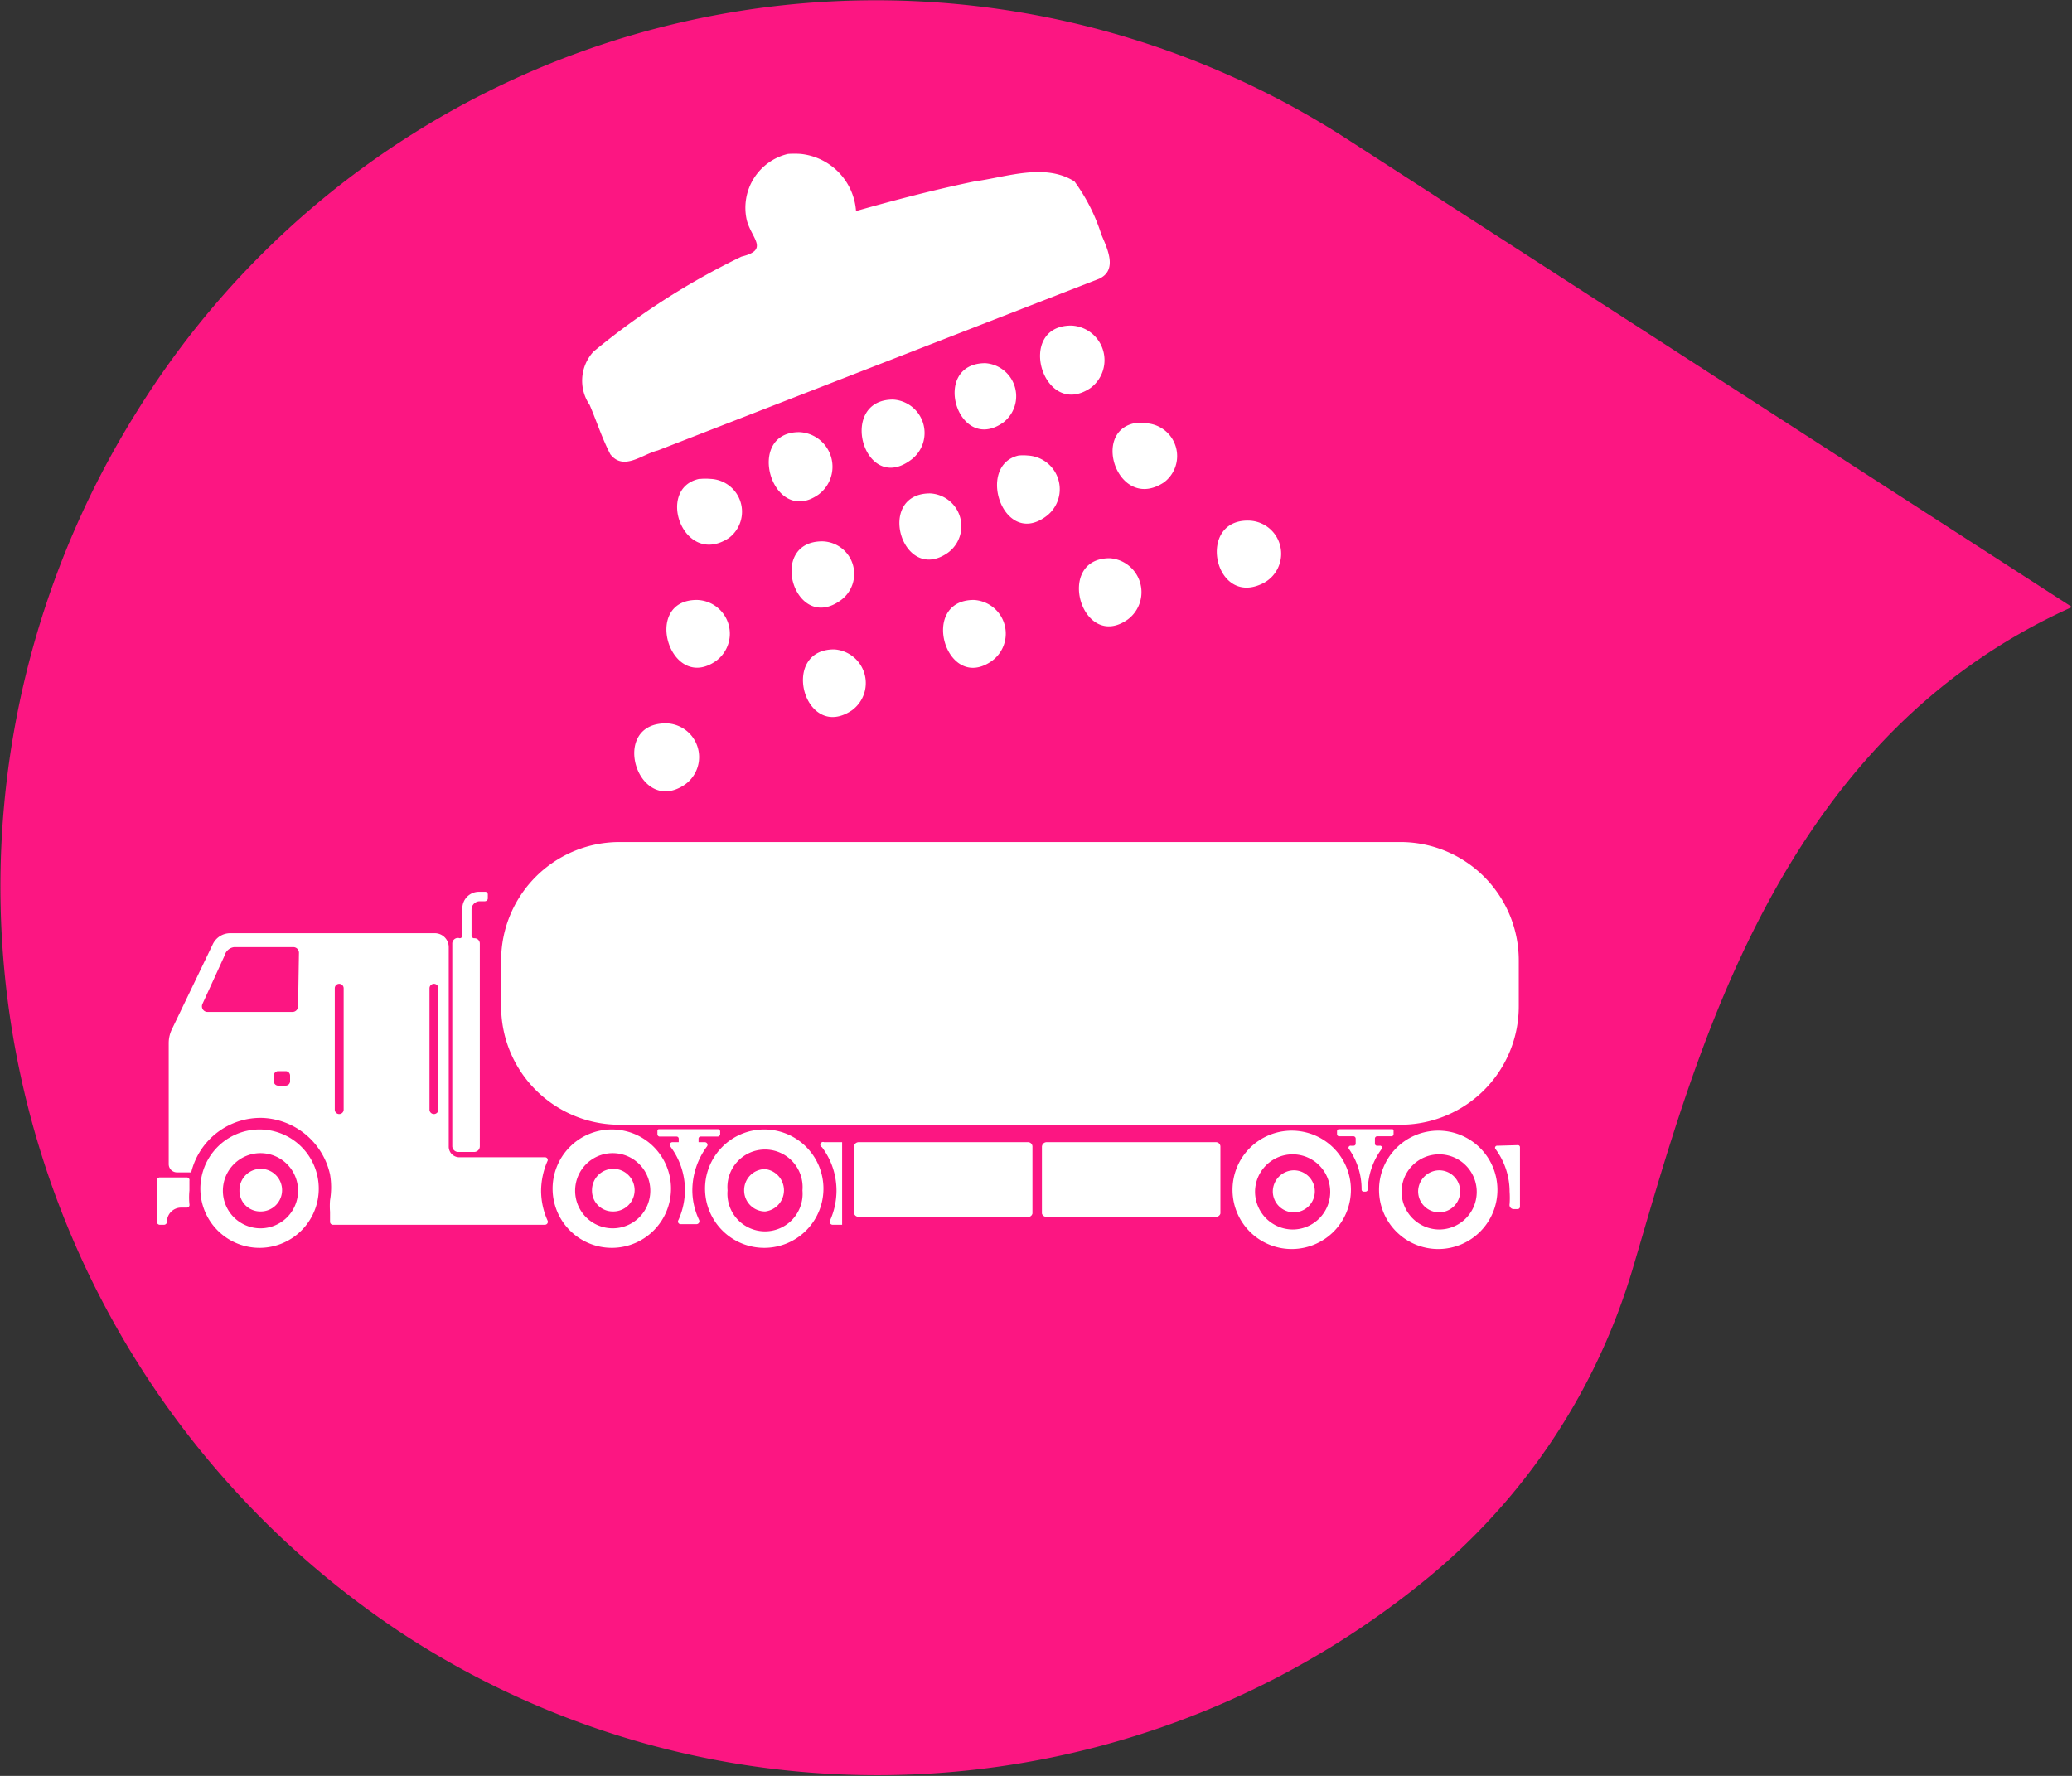
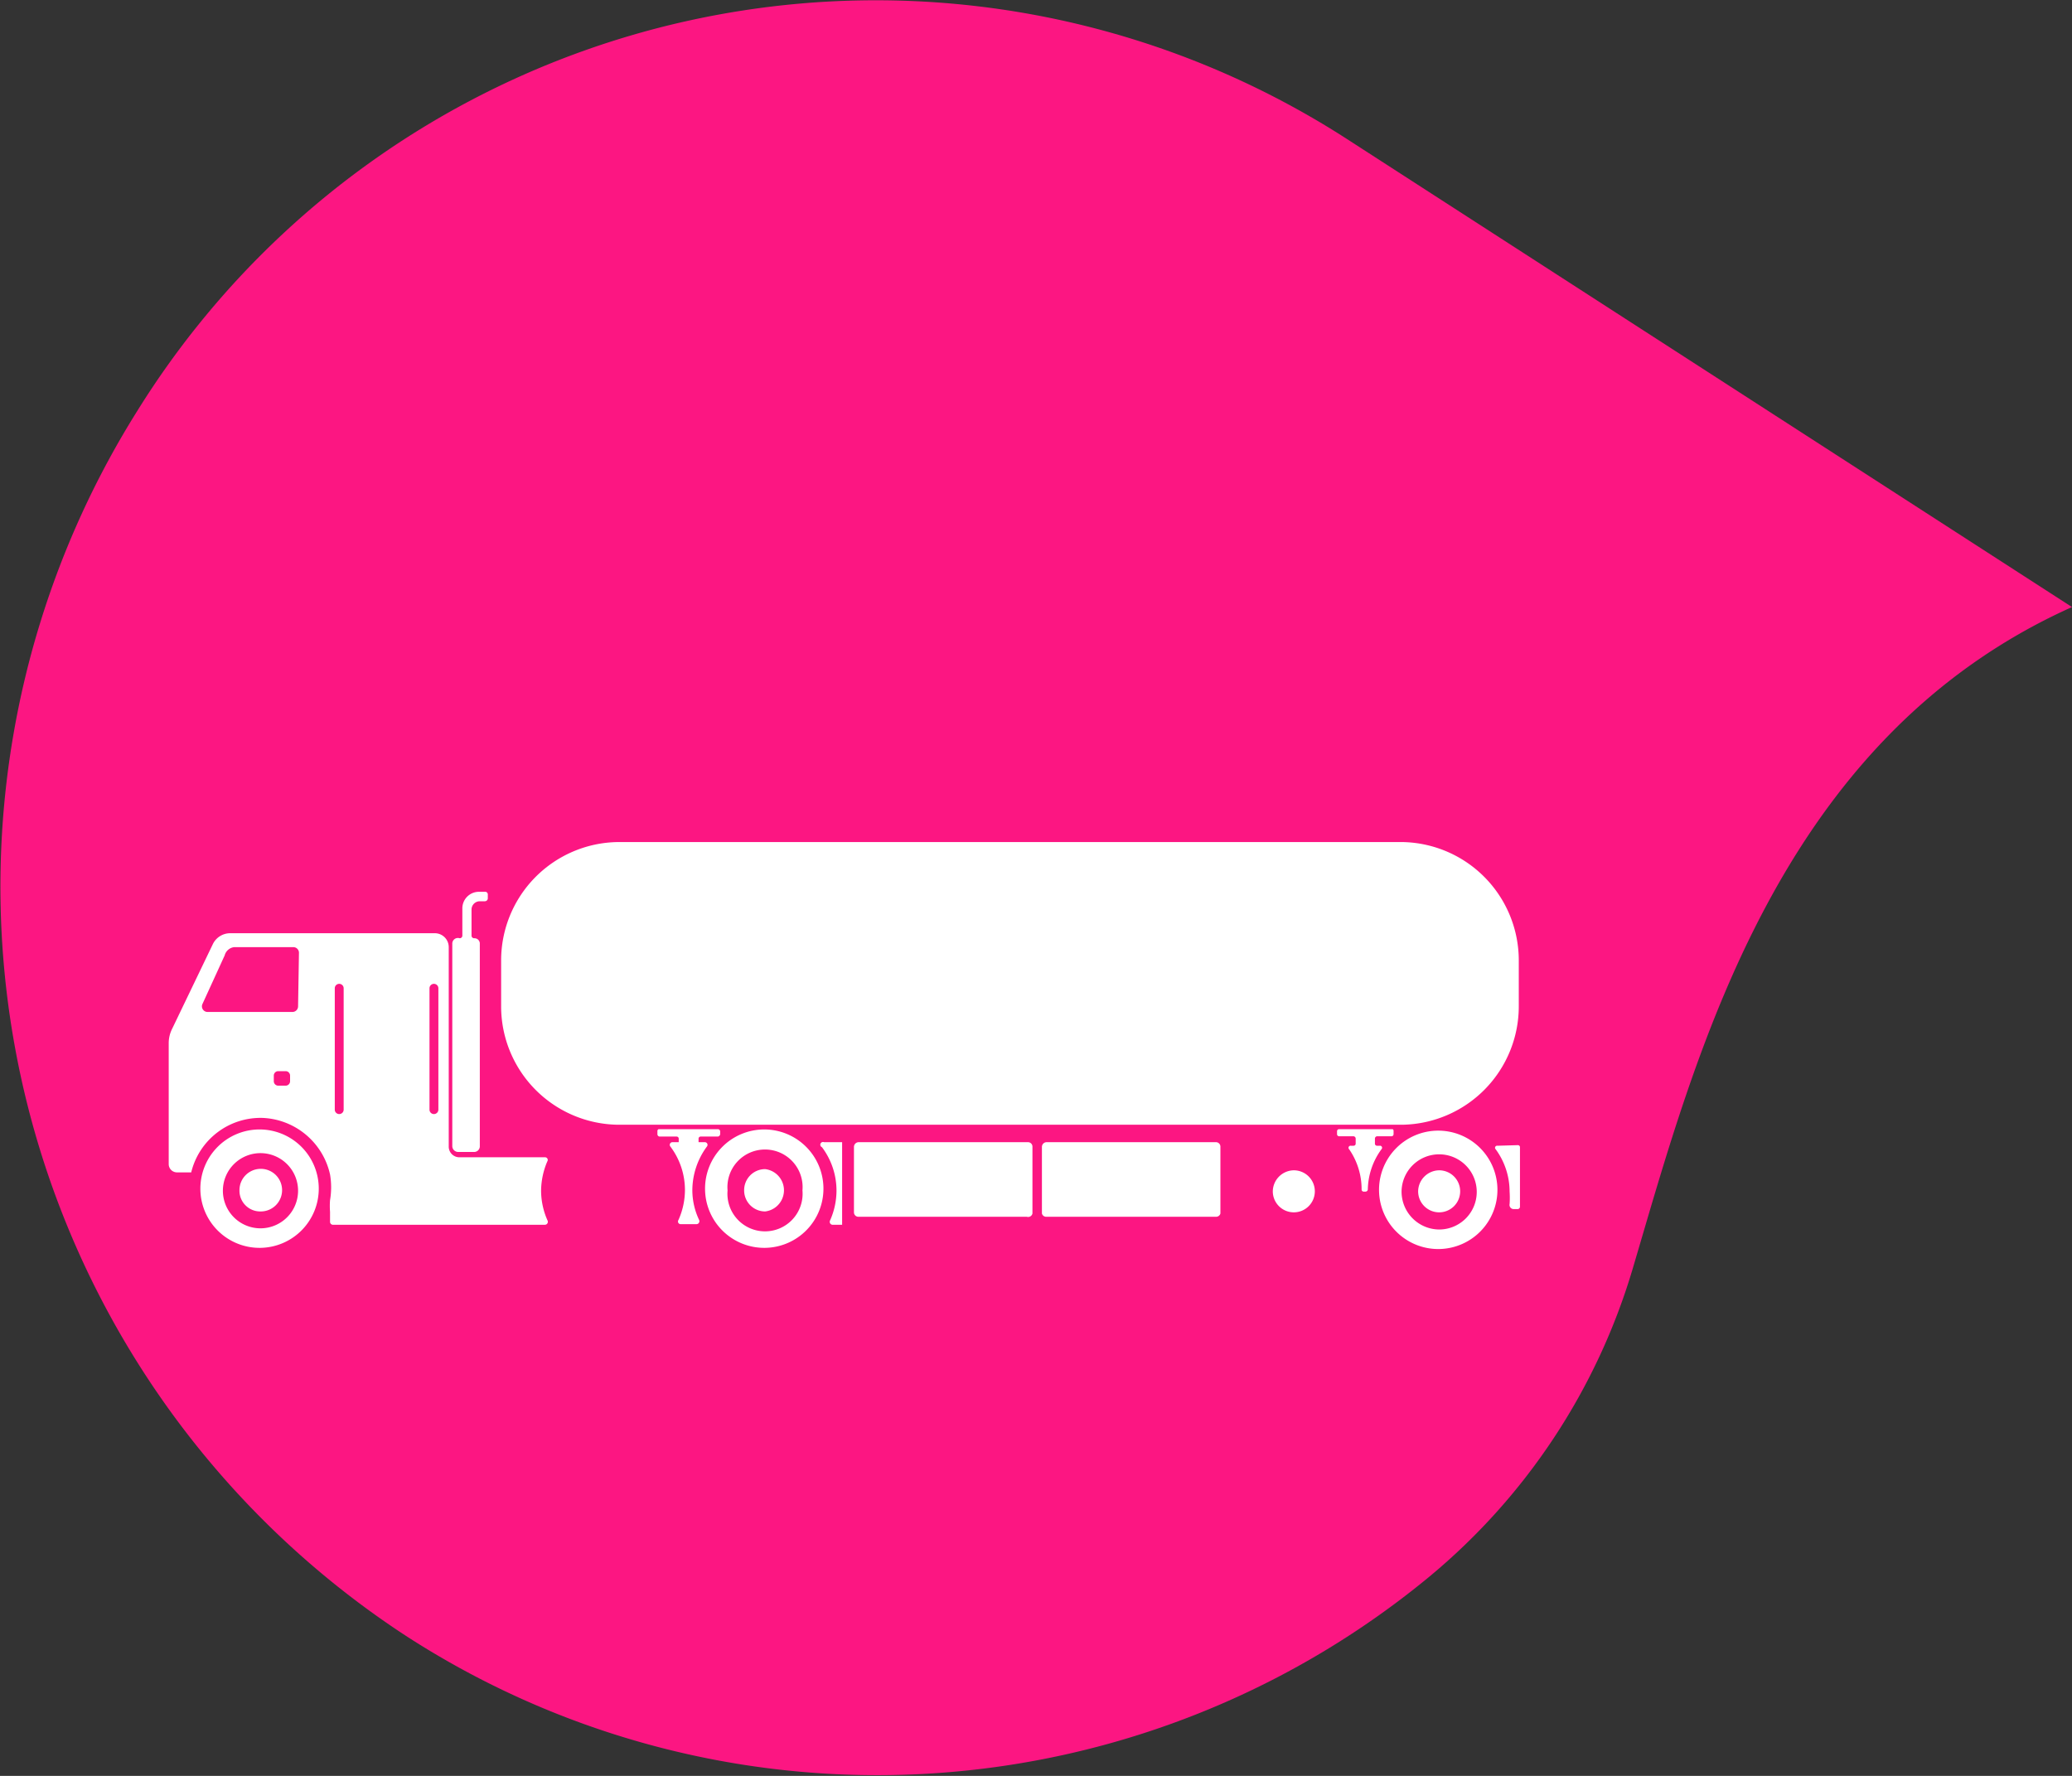
<svg xmlns="http://www.w3.org/2000/svg" viewBox="0 0 70 60">
  <rect x="0" y="0" width="70" height="60" fill="#333333" stroke="none" />
  <defs>
    <style>.a{fill:#fc1682;}.b{fill:#fff;}</style>
  </defs>
  <title>Plan de travail 1</title>
  <path class="a" d="M4.64,13.88A29.37,29.37,0,0,1,45.51,4.7L70,20.51C60,25,57.28,35.71,55.16,42.86a21.42,21.42,0,0,1-6.86,10.4,29.29,29.29,0,0,1-34.6,2A30.24,30.24,0,0,1,4.64,13.88Z" />
  <path class="b" d="M34.69,41.11H29a.15.15,0,0,1-.15-.15V38.75a.16.16,0,0,1,.15-.16h5.73a.15.15,0,0,1,.15.16V41A.15.15,0,0,1,34.69,41.11Z" />
  <path class="b" d="M41.08,41.11H35.35A.15.15,0,0,1,35.2,41V38.75a.16.16,0,0,1,.15-.16h5.73a.15.15,0,0,1,.15.16V41A.15.15,0,0,1,41.08,41.11Z" />
  <path class="b" d="M50.59,38.71a.07.07,0,0,0-.06.12A2.42,2.42,0,0,1,51,40.26a3,3,0,0,1,0,.42.14.14,0,0,0,.13.17h.15a.08.08,0,0,0,.07-.08v-2a.07.07,0,0,0-.07-.08Z" />
  <path class="b" d="M47.05,38.15H45.24a.07.07,0,0,0-.07.07v.1a.07.07,0,0,0,.07.07h.49a.08.08,0,0,1,.07.08v.17a.07.07,0,0,1-.07.07h-.09a.07.07,0,0,0-.06.12A2.37,2.37,0,0,1,46,40.19a.07.07,0,0,0,.07.07h.06a.08.08,0,0,0,.08-.07,2.37,2.37,0,0,1,.46-1.36.07.07,0,0,0-.06-.12h-.09a.07.07,0,0,1-.07-.07v-.17a.08.08,0,0,1,.07-.08h.49a.07.07,0,0,0,.07-.07v-.1A.07.07,0,0,0,47.05,38.15Z" />
  <path class="b" d="M47.39,28.45H20.86a4,4,0,0,0-3.93,4V34a4,4,0,0,0,3.93,4H47.39a4,4,0,0,0,3.92-4V32.43A4,4,0,0,0,47.39,28.45Z" />
  <path class="b" d="M6.77,40.22a2,2,0,1,0,2-2.06A2,2,0,0,0,6.77,40.22Zm.76,0A1.27,1.27,0,1,1,8.79,41.5,1.27,1.27,0,0,1,7.53,40.22Z" />
-   <path class="b" d="M18.67,40.22a2,2,0,1,0,2-2.06A2,2,0,0,0,18.67,40.22Zm.76,0a1.27,1.27,0,1,1,1.26,1.28A1.27,1.27,0,0,1,19.43,40.22Z" />
-   <path class="b" d="M5.7,39.78h.61a.09.09,0,0,1,.09.11c0,.11,0,.22,0,.33a2.42,2.42,0,0,0,0,.47.09.09,0,0,1-.09.11H6.11a.48.48,0,0,0-.47.48h0a.1.1,0,0,1-.09.1H5.39a.1.1,0,0,1-.09-.1v-1.4a.1.1,0,0,1,.09-.1Z" />
  <path class="b" d="M8.09,40.22a.7.7,0,0,0,.7.71.72.72,0,1,0-.7-.71Z" />
-   <path class="b" d="M20,40.22a.7.7,0,0,0,.7.71.72.72,0,1,0-.7-.71Z" />
  <path class="b" d="M23.82,40.22a2,2,0,1,0,2-2.06A2,2,0,0,0,23.82,40.22Zm.76,0a1.27,1.27,0,1,1,2.53,0,1.27,1.27,0,1,1-2.53,0Z" />
  <path class="b" d="M25.14,40.22a.71.71,0,0,0,.71.71.72.72,0,0,0,0-1.43A.71.71,0,0,0,25.14,40.22Z" />
-   <path class="b" d="M41.64,40.26a2,2,0,1,0,2-2.06A2,2,0,0,0,41.64,40.26Zm.76,0a1.27,1.27,0,1,1,1.27,1.28A1.28,1.28,0,0,1,42.4,40.26Z" />
  <path class="b" d="M43,40.26a.71.71,0,1,0,.71-.72A.72.72,0,0,0,43,40.26Z" />
  <path class="b" d="M46.59,40.26a2,2,0,1,0,2-2.06A2,2,0,0,0,46.59,40.26Zm.76,0a1.27,1.27,0,1,1,1.27,1.28A1.28,1.28,0,0,1,47.35,40.26Z" />
  <path class="b" d="M47.91,40.26a.71.71,0,1,0,.71-.72A.72.72,0,0,0,47.91,40.26Z" />
  <path class="b" d="M15.53,31.7h0a.09.09,0,0,0,.09-.1v-.9a.56.56,0,0,1,.56-.57h.2a.09.09,0,0,1,.1.1v.12a.1.1,0,0,1-.1.1h-.17a.28.28,0,0,0-.28.28v.87a.09.09,0,0,0,.09.1h0a.18.18,0,0,1,.19.19v6.84a.19.19,0,0,1-.19.19h-.55a.2.2,0,0,1-.19-.19V31.89A.19.19,0,0,1,15.53,31.7Z" />
  <path class="b" d="M27.84,38.59h.61v2.79h-.33a.1.1,0,0,1-.08-.14,2.49,2.49,0,0,0,.22-1,2.44,2.44,0,0,0-.49-1.48A.09.09,0,0,1,27.84,38.59Z" />
  <path class="b" d="M22.25,38.15h2a.08.08,0,0,1,.08.07v.1a.09.09,0,0,1-.08.08h-.58a.07.07,0,0,0-.07.07v.12h.21a.09.09,0,0,1,.07.15,2.5,2.5,0,0,0-.49,1.48,2.35,2.35,0,0,0,.23,1,.1.1,0,0,1-.09.14H23a.09.09,0,0,1-.08-.14,2.49,2.49,0,0,0,.22-1,2.44,2.44,0,0,0-.49-1.48.09.09,0,0,1,.07-.15h.21v-.12a.07.07,0,0,0-.07-.07h-.58a.08.08,0,0,1-.07-.08v-.1A.07.07,0,0,1,22.25,38.15Z" />
  <path class="b" d="M18.5,41.24a2.49,2.49,0,0,1-.22-1,2.57,2.57,0,0,1,.21-1,.09.09,0,0,0-.08-.14H15.53a.36.36,0,0,1-.37-.37V32a.47.47,0,0,0-.47-.47H7.77a.65.65,0,0,0-.58.37L5.82,34.75a1.08,1.08,0,0,0-.12.5v4.07a.28.28,0,0,0,.28.29h.48a2.41,2.41,0,0,1,2.42-1.84,2.44,2.44,0,0,1,2.27,1.91,2.58,2.58,0,0,1,0,.87,2.56,2.56,0,0,0,0,.39v.34a.1.1,0,0,0,.09.1h7.17A.1.1,0,0,0,18.5,41.24ZM9.8,36.53a.15.15,0,0,1-.15.15H9.39a.15.15,0,0,1-.14-.15v-.19a.15.15,0,0,1,.14-.15h.26a.15.15,0,0,1,.15.15ZM10.07,34a.19.19,0,0,1-.19.19H7a.19.19,0,0,1-.16-.27l.75-1.64A.38.38,0,0,1,7.91,32h2a.19.19,0,0,1,.19.19Zm1.54,3.49a.15.15,0,0,1-.15.15h0a.15.15,0,0,1-.15-.15v-4.1a.15.15,0,0,1,.15-.15h0a.15.15,0,0,1,.15.15Zm3.2,0a.15.15,0,0,1-.15.15h0a.15.15,0,0,1-.15-.15v-4.1a.15.15,0,0,1,.15-.15h0a.15.15,0,0,1,.15.15Z" />
-   <path class="b" d="M26.62,5.2a1.87,1.87,0,0,0-1.39,2.24c.16.62.77,1-.18,1.23a24.62,24.62,0,0,0-5,3.21,1.45,1.45,0,0,0-.13,1.8c.24.56.42,1.13.7,1.67.45.57,1.07,0,1.6-.13l14.91-5.8c.63-.29.29-1,.08-1.49a6.22,6.22,0,0,0-.91-1.8c-1-.63-2.28-.15-3.38,0-1.36.28-2.69.63-4,1A2.09,2.09,0,0,0,27.05,5.2a3.08,3.08,0,0,0-.43,0ZM36.19,11c-1.9,0-.95,3.19.65,2.11A1.17,1.17,0,0,0,36.19,11Zm-2.9,1.27c-1.87,0-.94,3.11.61,2a1.12,1.12,0,0,0-.61-2ZM30.17,13.5c-1.87,0-1,3.17.56,2.07a1.13,1.13,0,0,0-.56-2.07Zm8.15.8c-1.47.31-.52,3,1,2a1.11,1.11,0,0,0-.61-2,1,1,0,0,0-.34,0ZM27,14.6c-1.87,0-.91,3.21.65,2.11A1.17,1.17,0,0,0,27,14.6Zm7.41.79c-1.44.33-.53,3.11.91,2.07a1.14,1.14,0,0,0-.6-2.07,1.6,1.6,0,0,0-.31,0Zm-10.79.79c-1.49.32-.53,3,1,2a1.11,1.11,0,0,0-.61-2,2,2,0,0,0-.35,0Zm7.8.49c-1.86,0-.94,3.1.61,2a1.11,1.11,0,0,0-.61-2Zm10.79.92c-1.79-.07-1.21,2.87.39,2.15a1.12,1.12,0,0,0-.39-2.15Zm-14.43.7c-1.87,0-.94,3.11.61,2a1.1,1.1,0,0,0-.61-2Zm9.71.57c-1.87,0-.94,3.17.61,2.07a1.15,1.15,0,0,0-.61-2.07ZM23.54,20.27c-1.87,0-.9,3.15.65,2.06a1.14,1.14,0,0,0-.65-2.06Zm9.36,0c-1.87,0-.94,3.16.61,2.06a1.14,1.14,0,0,0-.61-2.06Zm-4.72,1.67c-1.86,0-1,3.14.6,2.06a1.14,1.14,0,0,0-.6-2.06Zm-5.64,2.5c-2-.05-1,3.18.61,2.06a1.14,1.14,0,0,0-.61-2.06Zm0,0" />
</svg>